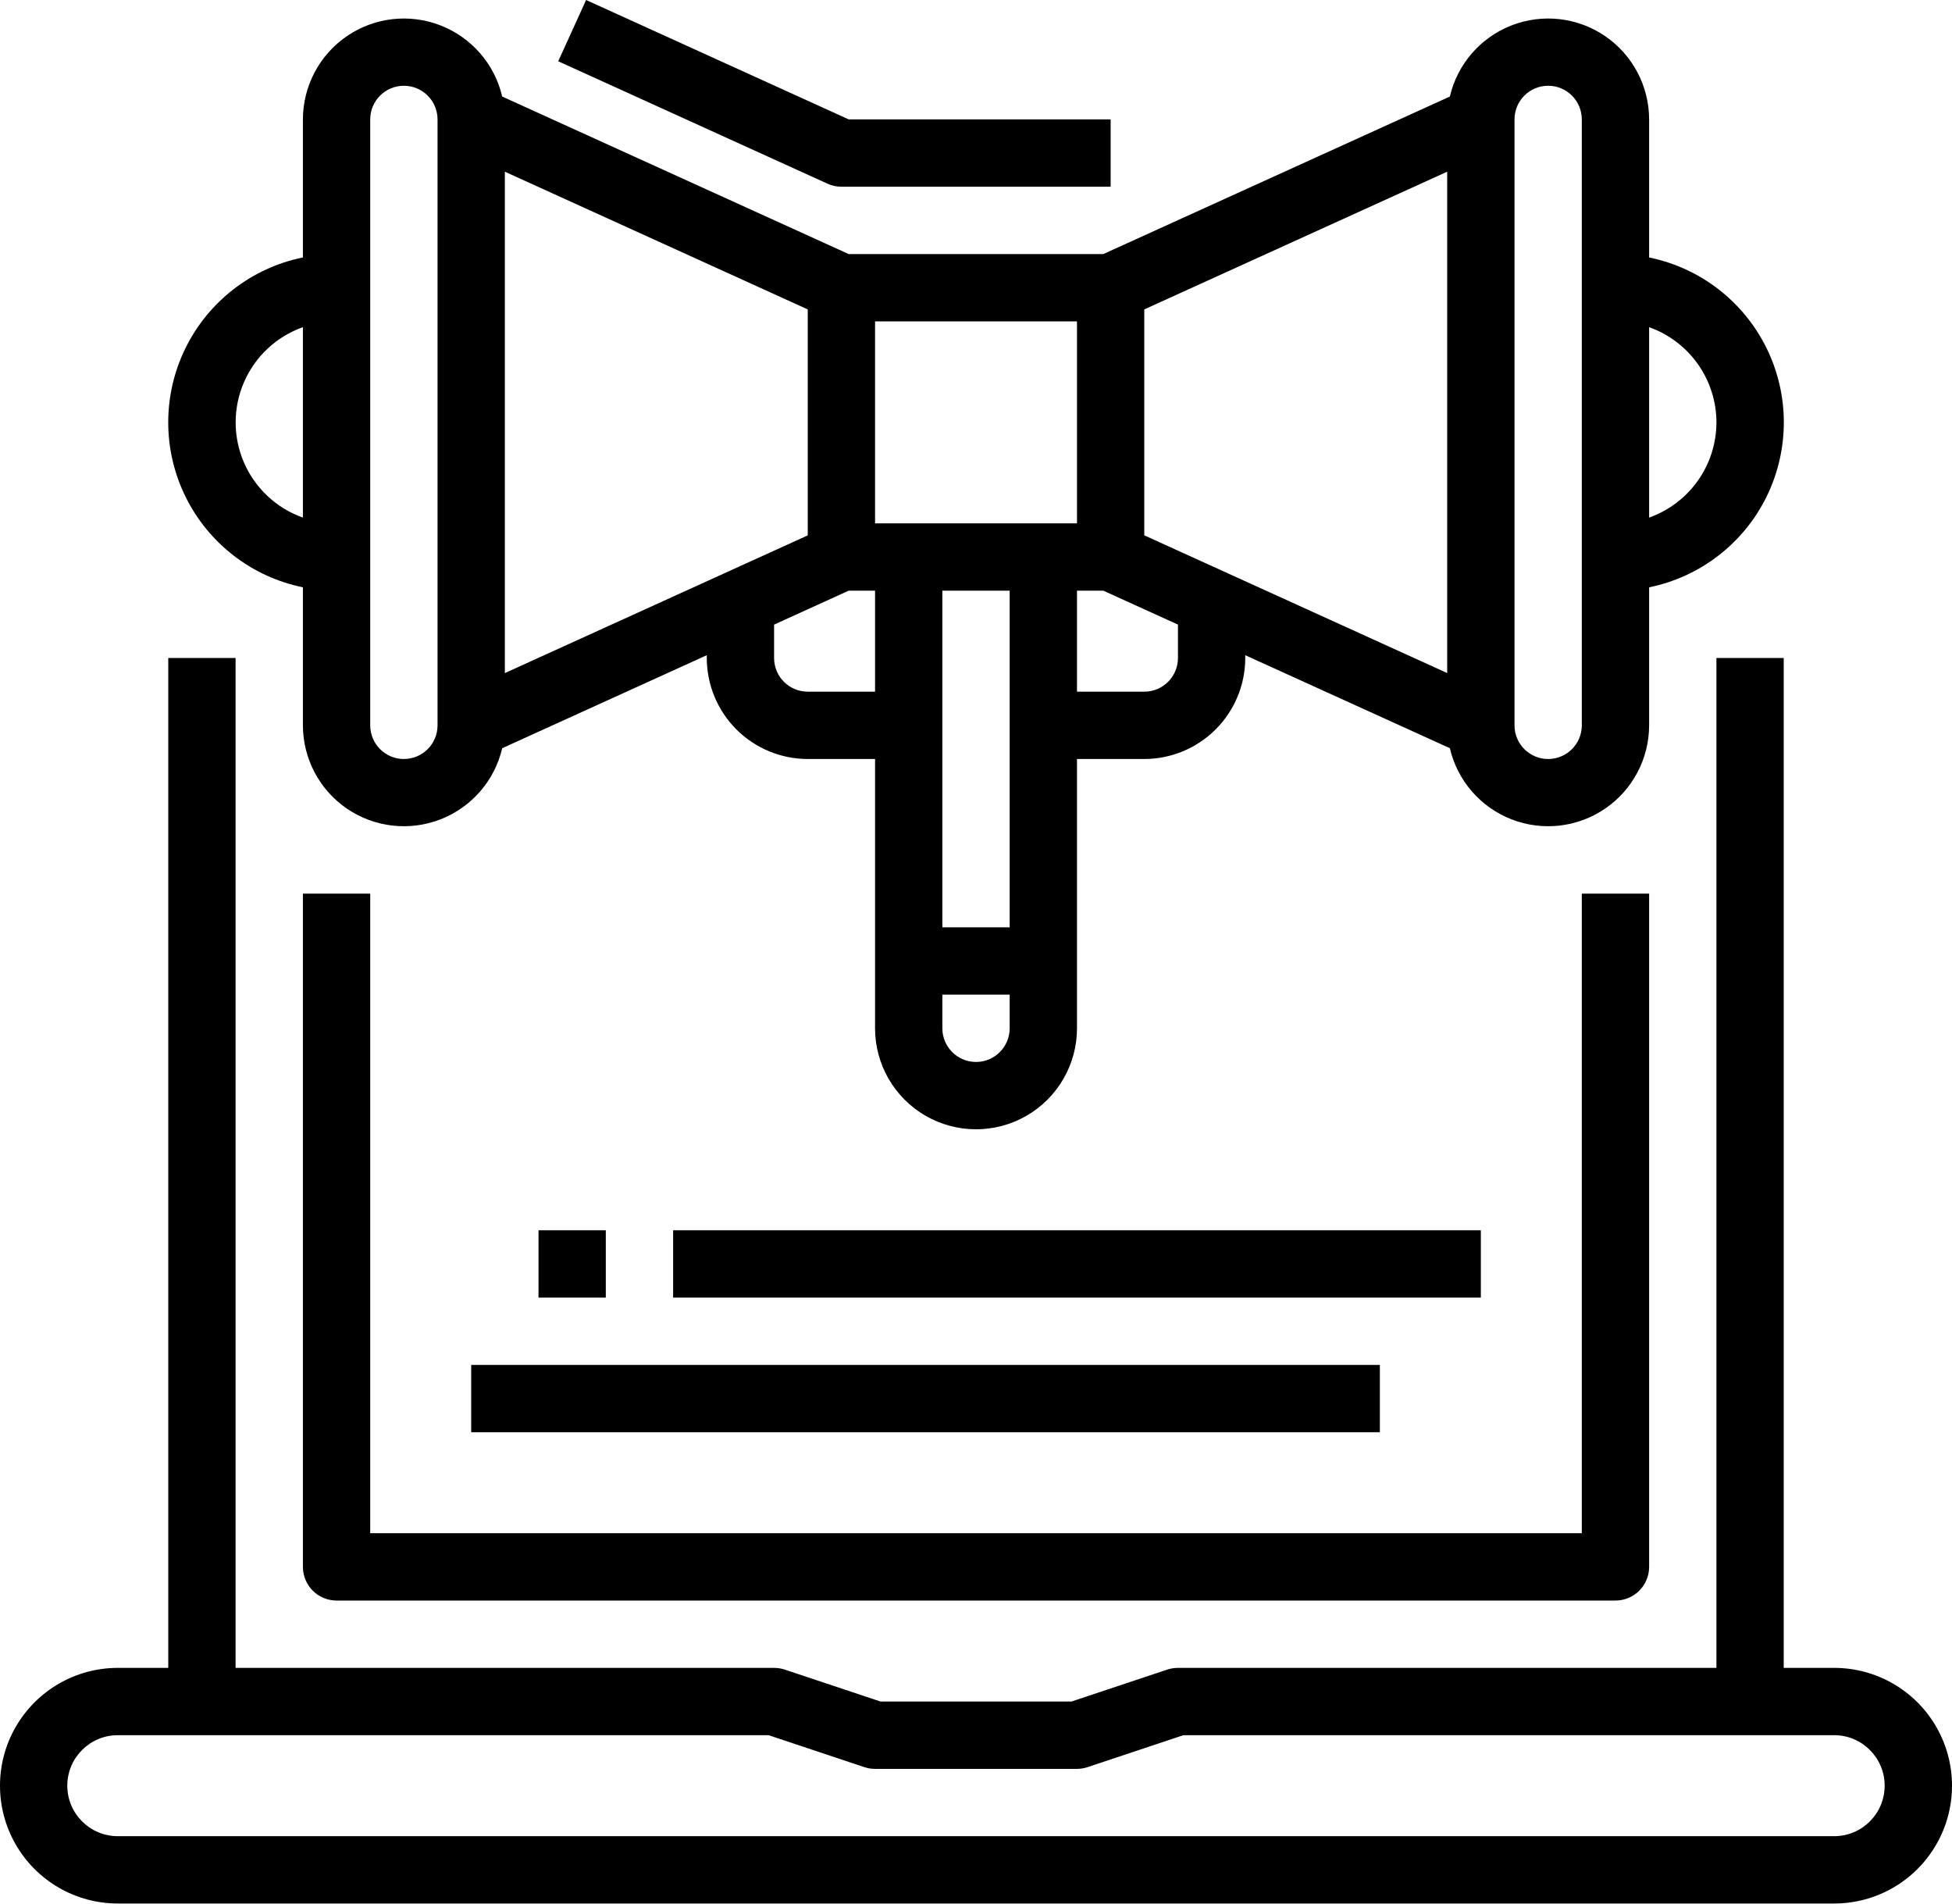
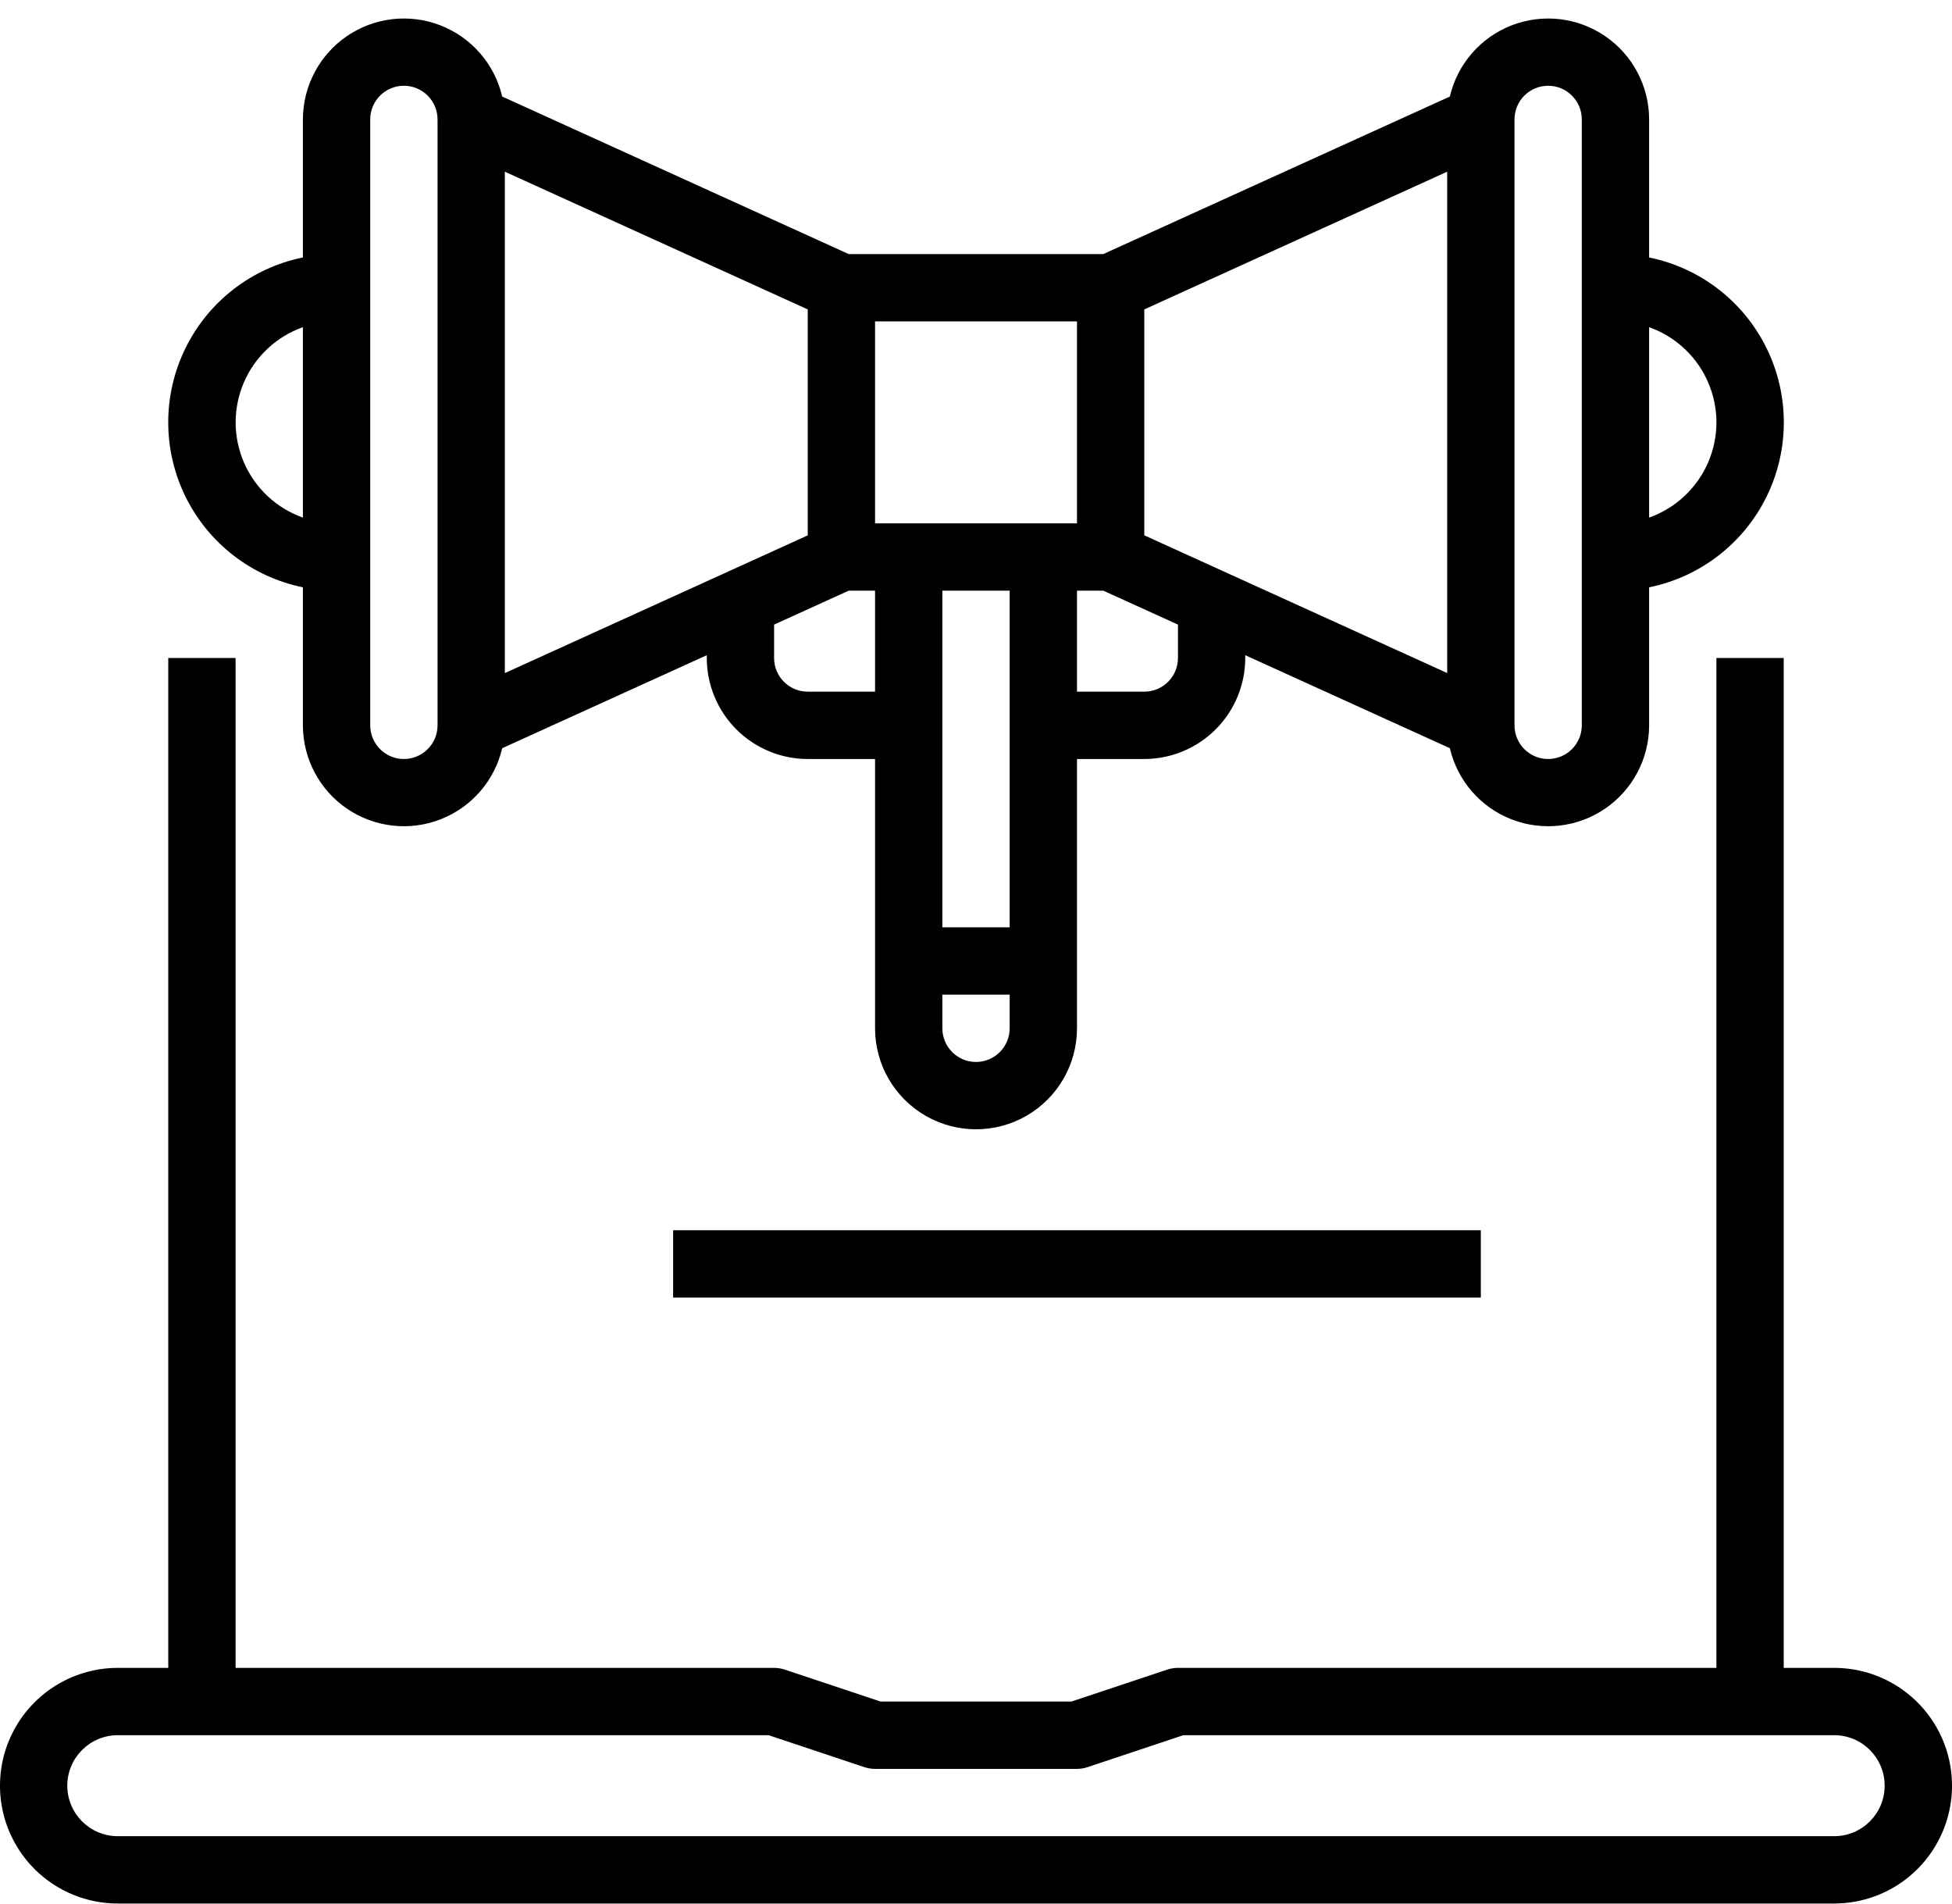
<svg xmlns="http://www.w3.org/2000/svg" width="80px" height="78px" viewBox="0 0 80 78" version="1.1">
  <title>7995D935-FAB5-460F-B532-400879AA388A</title>
  <g id="Page-1" stroke="none" stroke-width="1" fill="none" fill-rule="evenodd">
    <g id="Insurance-Mobile-App-Development" transform="translate(-1582, -5892)" fill="#000000" fill-rule="nonzero">
      <g id="Group-29-Copy-3" transform="translate(1552, 5860)">
        <g id="noun-public-2842496" transform="translate(30, 32)">
-           <path d="M34.483,7.651 L45.518,7.651 L45.518,4.892 L34.782,4.892 L24.02,0 L22.878,2.511 L33.913,7.526 L33.913,7.527 C34.092,7.608 34.286,7.651 34.484,7.651 L34.483,7.651 Z" id="Path" />
          <path d="M12.414,24.065 L12.414,29.721 C12.416,31.086 13.091,32.363 14.217,33.133 C15.345,33.903 16.78,34.068 18.052,33.573 C19.325,33.078 20.272,31.988 20.582,30.658 L28.966,26.847 L28.966,26.962 C28.968,28.059 29.404,29.111 30.179,29.887 C30.955,30.662 32.007,31.099 33.104,31.1 L35.863,31.1 L35.863,42.134 C35.863,43.613 36.652,44.979 37.932,45.718 C39.212,46.457 40.79,46.457 42.07,45.718 C43.35,44.979 44.139,43.613 44.139,42.134 L44.139,31.1 L46.897,31.1 C47.995,31.099 49.046,30.662 49.822,29.887 C50.598,29.111 51.034,28.059 51.035,26.962 L51.035,26.847 L59.42,30.657 C59.73,31.987 60.677,33.078 61.949,33.573 C63.221,34.068 64.656,33.903 65.784,33.133 C66.911,32.363 67.586,31.086 67.587,29.72 L67.587,24.065 C69.681,23.639 71.459,22.266 72.401,20.349 C73.343,18.43 73.343,16.185 72.401,14.267 C71.458,12.349 69.681,10.976 67.587,10.55 L67.587,4.893 C67.586,3.528 66.911,2.251 65.784,1.48 C64.657,0.71 63.222,0.545 61.949,1.04 C60.677,1.535 59.73,2.626 59.42,3.956 L45.219,10.41 L34.782,10.41 L20.582,3.956 C20.272,2.626 19.325,1.535 18.052,1.04 C16.78,0.545 15.345,0.71 14.218,1.48 C13.091,2.251 12.416,3.528 12.414,4.893 L12.414,10.549 C10.321,10.975 8.543,12.348 7.601,14.266 C6.659,16.184 6.659,18.43 7.601,20.347 C8.543,22.265 10.321,23.638 12.414,24.065 L12.414,24.065 Z M33.104,21.937 L20.69,27.58 L20.69,7.035 L33.104,12.678 L33.104,21.937 Z M33.104,28.341 C32.342,28.341 31.725,27.724 31.725,26.962 L31.725,25.593 L34.782,24.203 L35.863,24.203 L35.863,28.341 L33.104,28.341 Z M41.38,24.203 L41.38,37.997 L38.621,37.997 L38.621,24.203 L41.38,24.203 Z M40.001,43.514 C39.239,43.513 38.622,42.896 38.621,42.134 L38.621,40.755 L41.38,40.755 L41.38,42.134 C41.379,42.896 40.762,43.513 40.001,43.514 Z M48.277,26.962 C48.276,27.724 47.659,28.341 46.897,28.341 L44.139,28.341 L44.139,24.203 L45.219,24.203 L48.277,25.593 L48.277,26.962 Z M46.897,12.678 L59.311,7.035 L59.311,27.578 L46.897,21.935 L46.897,12.678 Z M70.346,17.307 C70.344,18.162 70.079,18.997 69.585,19.695 C69.091,20.393 68.393,20.921 67.587,21.208 L67.587,13.406 C68.393,13.692 69.091,14.221 69.585,14.919 C70.079,15.617 70.344,16.452 70.346,17.307 L70.346,17.307 Z M62.07,4.893 C62.07,4.131 62.687,3.514 63.449,3.514 C64.211,3.514 64.828,4.131 64.828,4.893 L64.828,29.721 C64.828,30.482 64.211,31.1 63.449,31.1 C62.687,31.1 62.07,30.482 62.07,29.721 L62.07,4.893 Z M35.863,13.169 L44.139,13.169 L44.139,21.445 L35.863,21.445 L35.863,13.169 Z M15.173,4.893 C15.173,4.131 15.791,3.514 16.552,3.514 C17.314,3.514 17.932,4.131 17.932,4.893 L17.932,29.721 C17.932,30.482 17.314,31.1 16.552,31.1 C15.791,31.1 15.173,30.482 15.173,29.721 L15.173,4.893 Z M12.414,13.406 L12.414,21.208 C11.332,20.825 10.458,20.009 10.001,18.957 C9.543,17.905 9.543,16.709 10.001,15.657 C10.458,14.604 11.333,13.789 12.414,13.406 L12.414,13.406 Z" id="Shape" />
          <path d="M75.172,68.341 L73.103,68.341 L73.103,26.961 L70.345,26.961 L70.345,68.341 L48.276,68.341 C48.127,68.341 47.98,68.365 47.84,68.411 L43.914,69.72 L36.086,69.72 L32.161,68.411 C32.02,68.365 31.873,68.341 31.724,68.341 L9.655,68.341 L9.655,26.961 L6.896,26.961 L6.896,68.341 L4.828,68.341 C3.103,68.341 1.509,69.261 0.647,70.754 C-0.216,72.248 -0.216,74.088 0.647,75.582 C1.509,77.076 3.103,77.996 4.828,77.996 L75.172,77.996 C76.897,77.996 78.491,77.076 79.353,75.582 C80.216,74.088 80.216,72.248 79.353,70.754 C78.491,69.26 76.897,68.341 75.172,68.341 L75.172,68.341 Z M75.172,75.237 L4.827,75.237 C3.685,75.237 2.758,74.311 2.758,73.168 C2.758,72.025 3.685,71.099 4.827,71.099 L31.499,71.099 L35.425,72.408 C35.566,72.455 35.713,72.479 35.861,72.479 L44.137,72.479 C44.286,72.479 44.433,72.455 44.573,72.408 L48.499,71.099 L75.171,71.099 C76.314,71.099 77.24,72.025 77.24,73.168 C77.24,74.311 76.314,75.237 75.171,75.237 L75.172,75.237 Z" id="Shape" />
-           <path d="M12.414,36.616 L12.414,64.203 C12.414,64.568 12.56,64.919 12.818,65.178 C13.077,65.437 13.428,65.582 13.794,65.582 L66.208,65.582 C66.573,65.582 66.924,65.437 67.183,65.178 C67.442,64.919 67.587,64.568 67.587,64.203 L67.587,36.616 L64.828,36.616 L64.828,62.823 L15.173,62.823 L15.173,36.616 L12.414,36.616 Z" id="Path" />
-           <polygon id="Path" points="19.311 55.927 56.552 55.927 56.552 58.685 19.311 58.685" />
          <polygon id="Path" points="27.587 50.41 60.69 50.41 60.69 53.168 27.587 53.168" />
-           <polygon id="Path" points="22.07 50.41 24.828 50.41 24.828 53.168 22.07 53.168" />
        </g>
      </g>
    </g>
  </g>
</svg>